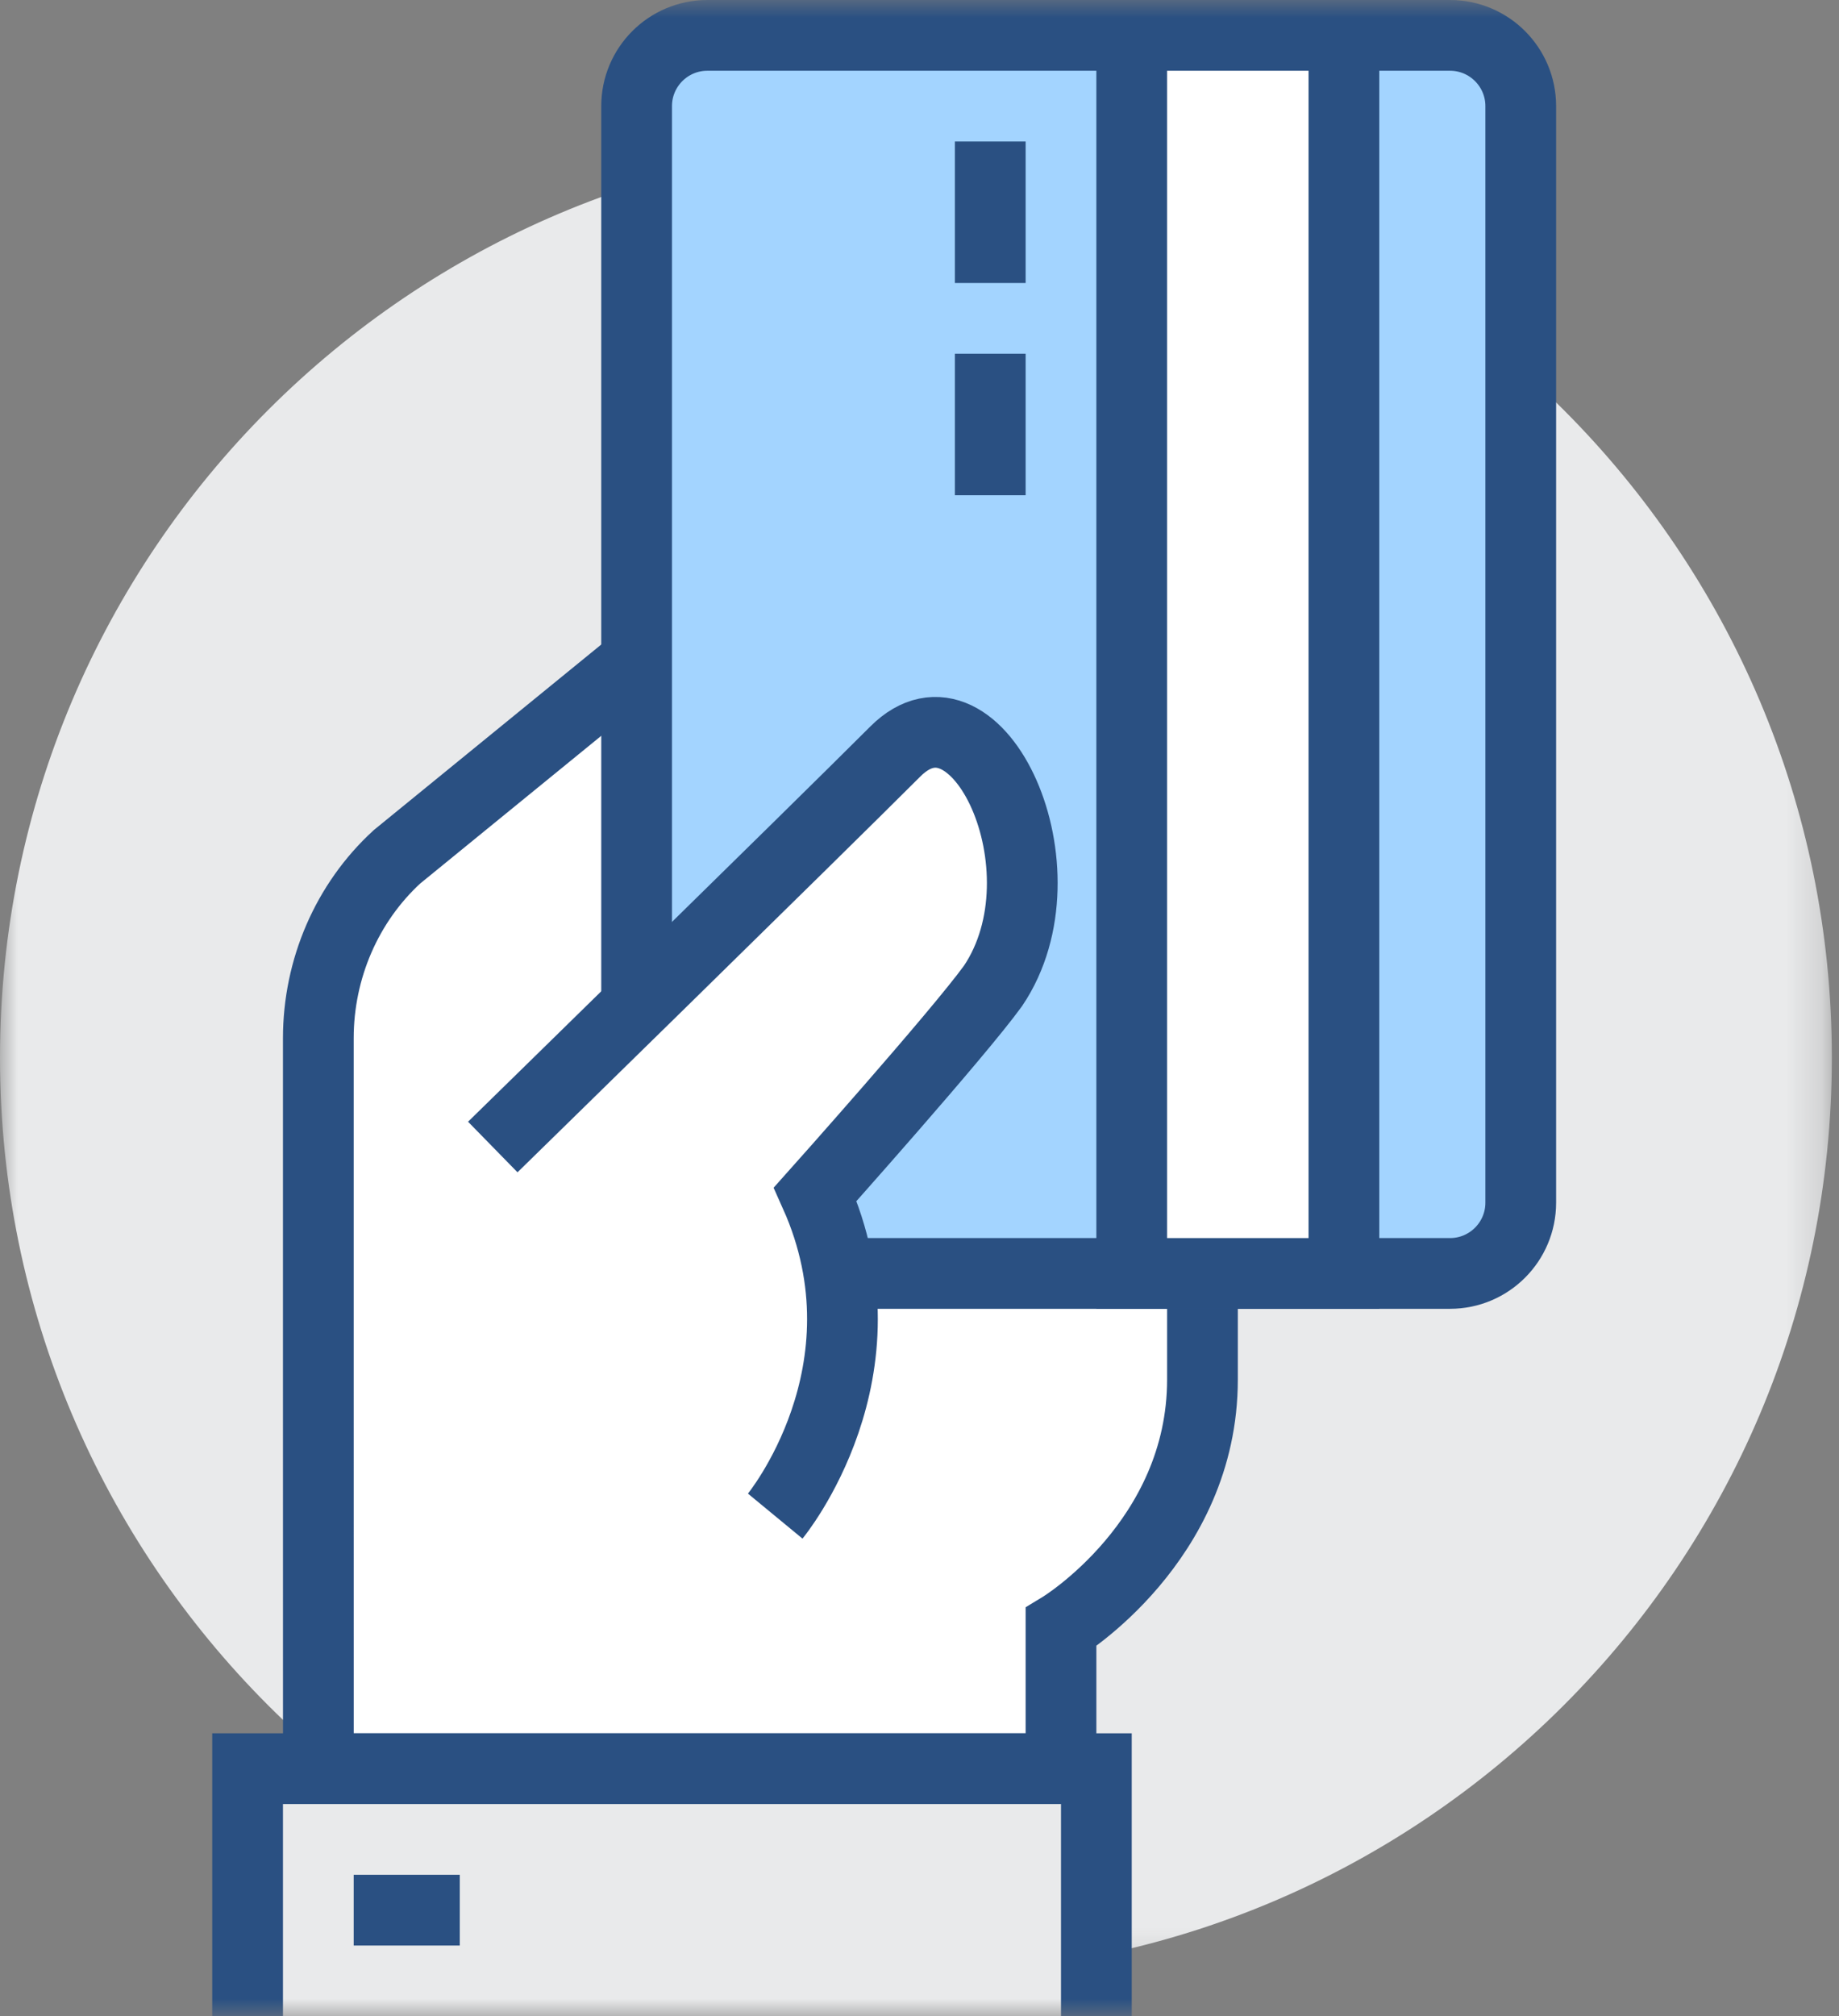
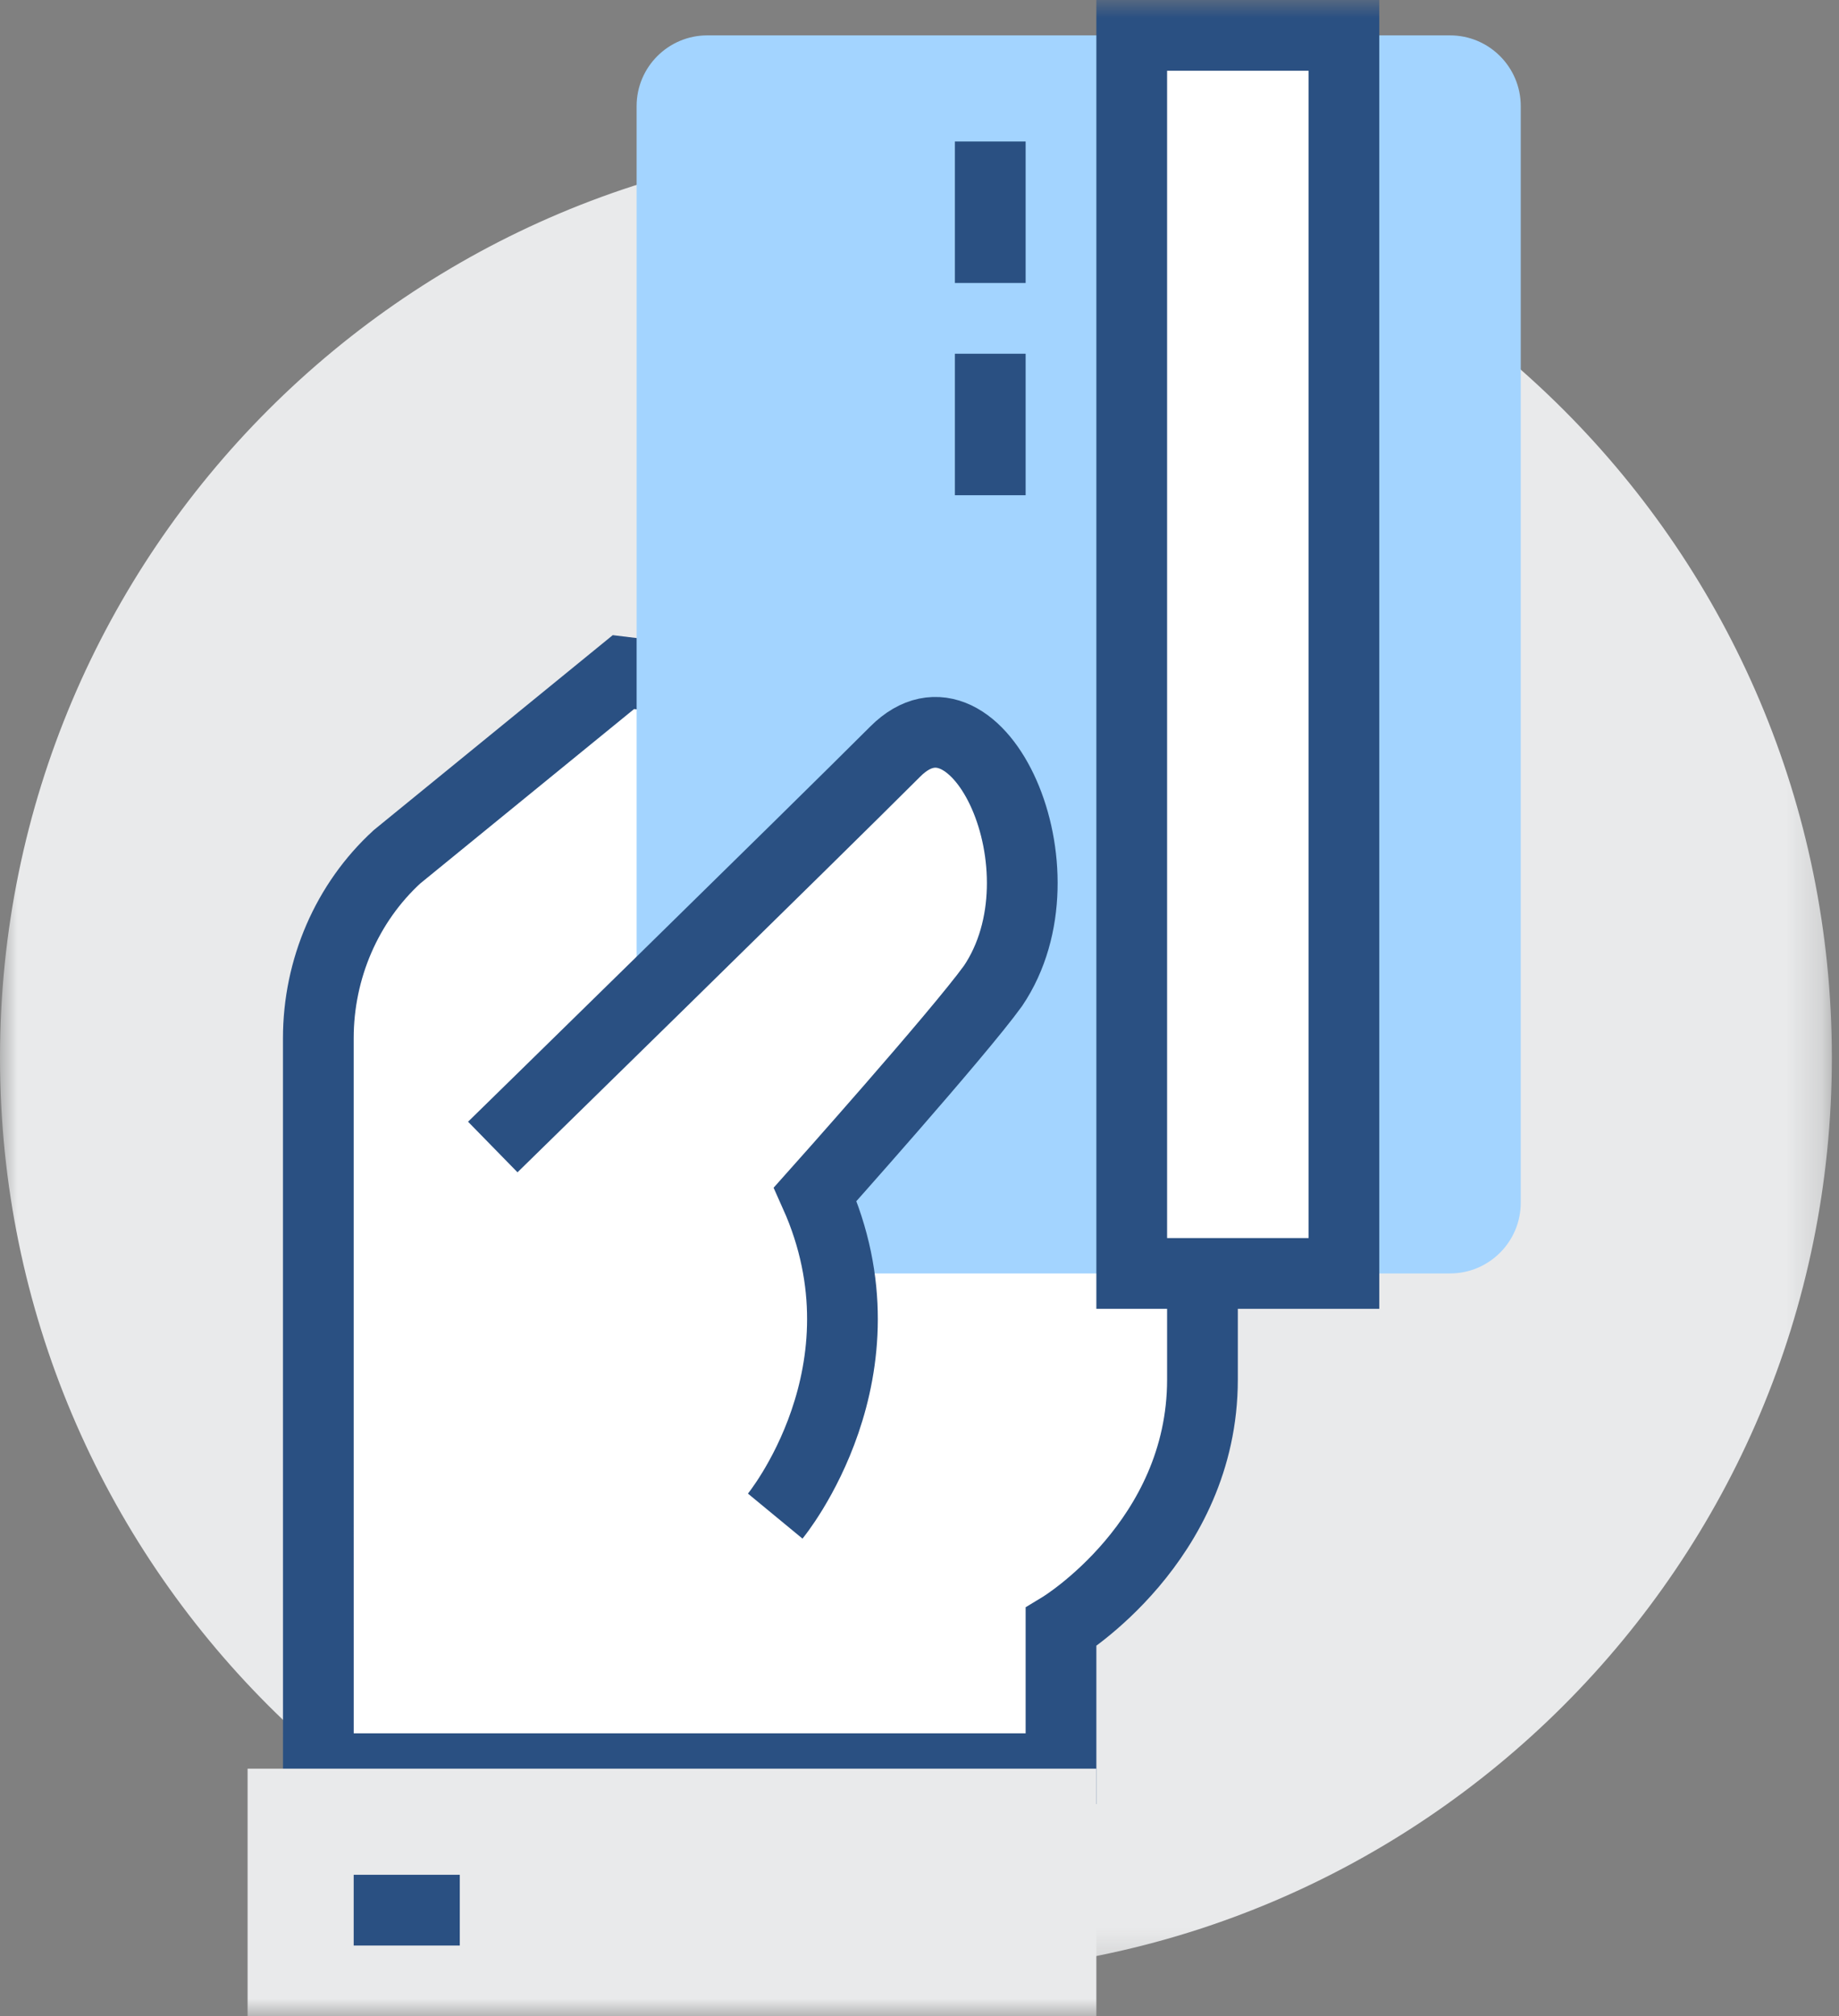
<svg xmlns="http://www.w3.org/2000/svg" width="52" height="57" viewBox="0 0 52 57" fill="none">
  <rect x="0" y="0" width="52" height="57" fill="#808080" stroke="none" />
  <mask id="mask0_109_10982" style="mask-type:alpha" maskUnits="userSpaceOnUse" x="0" y="3" width="52" height="53">
    <path fill-rule="evenodd" clip-rule="evenodd" d="M0 4H51.798V55.799H0V4Z" fill="white" />
  </mask>
  <g mask="url(#mask0_109_10982)">
    <path fill-rule="evenodd" clip-rule="evenodd" d="M25.899 55.799C11.595 55.799 -0 44.203 -0 29.9C0.001 15.596 11.596 4 25.899 4C40.203 4.001 51.798 15.596 51.798 29.9C51.798 44.203 40.202 55.799 25.899 55.799Z" fill="#E9EAEB" />
  </g>
  <path fill-rule="evenodd" clip-rule="evenodd" d="M30.001 50V46C30.001 46 34.001 43.577 34.001 39V21L17.628 19L11.225 24.222C9.811 25.519 9.001 27.388 9.001 29.352V38.789L9.002 50H30.001Z" fill="white" />
  <path fill-rule="evenodd" clip-rule="evenodd" d="M30.001 50V46C30.001 46 34.001 43.577 34.001 39V21L17.628 19L11.225 24.222C9.811 25.519 9.001 27.388 9.001 29.352V38.789L9.002 50H30.001Z" stroke="#2A5082" stroke-width="2" />
  <mask id="mask1_109_10982" style="mask-type:alpha" maskUnits="userSpaceOnUse" x="0" y="0" width="52" height="57">
    <path fill-rule="evenodd" clip-rule="evenodd" d="M0 57H51.798V0H0V57Z" fill="white" />
  </mask>
  <g mask="url(#mask1_109_10982)">
    <path fill-rule="evenodd" clip-rule="evenodd" d="M7.001 57H31.001V50H7.001V57Z" fill="#E9EAEB" />
-     <path d="M7.001 57V50H31.001V57" stroke="#2A5082" stroke-width="2" />
    <path d="M10.001 54H13.001" stroke="#2A5082" stroke-width="2" />
    <path fill-rule="evenodd" clip-rule="evenodd" d="M41.001 1H20.001C18.897 1 18.001 1.896 18.001 3V33L21.001 36H41.001C42.105 36 43.001 35.104 43.001 34V3C43.001 1.896 42.105 1 41.001 1Z" fill="#A3D4FF" />
-     <path d="M21.001 36H41.001C42.105 36 43.001 35.104 43.001 34V3C43.001 1.896 42.105 1 41.001 1H20.001C18.897 1 18.001 1.896 18.001 3V33" stroke="#2A5082" stroke-width="2" />
    <path fill-rule="evenodd" clip-rule="evenodd" d="M32.001 36H38.001V1H32.001V36Z" fill="white" />
    <path fill-rule="evenodd" clip-rule="evenodd" d="M32.001 36H38.001V1H32.001V36Z" stroke="#2A5082" stroke-width="2" />
    <path d="M28.001 4V8" stroke="#2A5082" stroke-width="2" />
    <path d="M28.001 10V14" stroke="#2A5082" stroke-width="2" />
    <path fill-rule="evenodd" clip-rule="evenodd" d="M25.316 21.245C22.996 23.564 13.934 32.426 13.934 32.426L21.92 42.859C21.92 42.859 25.295 38.768 23.052 33.76C23.052 33.76 27.089 29.24 28.079 27.871C30.284 24.6 27.636 18.925 25.316 21.245Z" fill="white" />
    <path d="M13.934 32.426C13.934 32.426 22.996 23.565 25.316 21.245C27.636 18.925 30.284 24.601 28.079 27.871C27.089 29.24 23.052 33.76 23.052 33.76C25.295 38.769 21.92 42.86 21.92 42.86" stroke="#2A5082" stroke-width="2" />
  </g>
</svg>